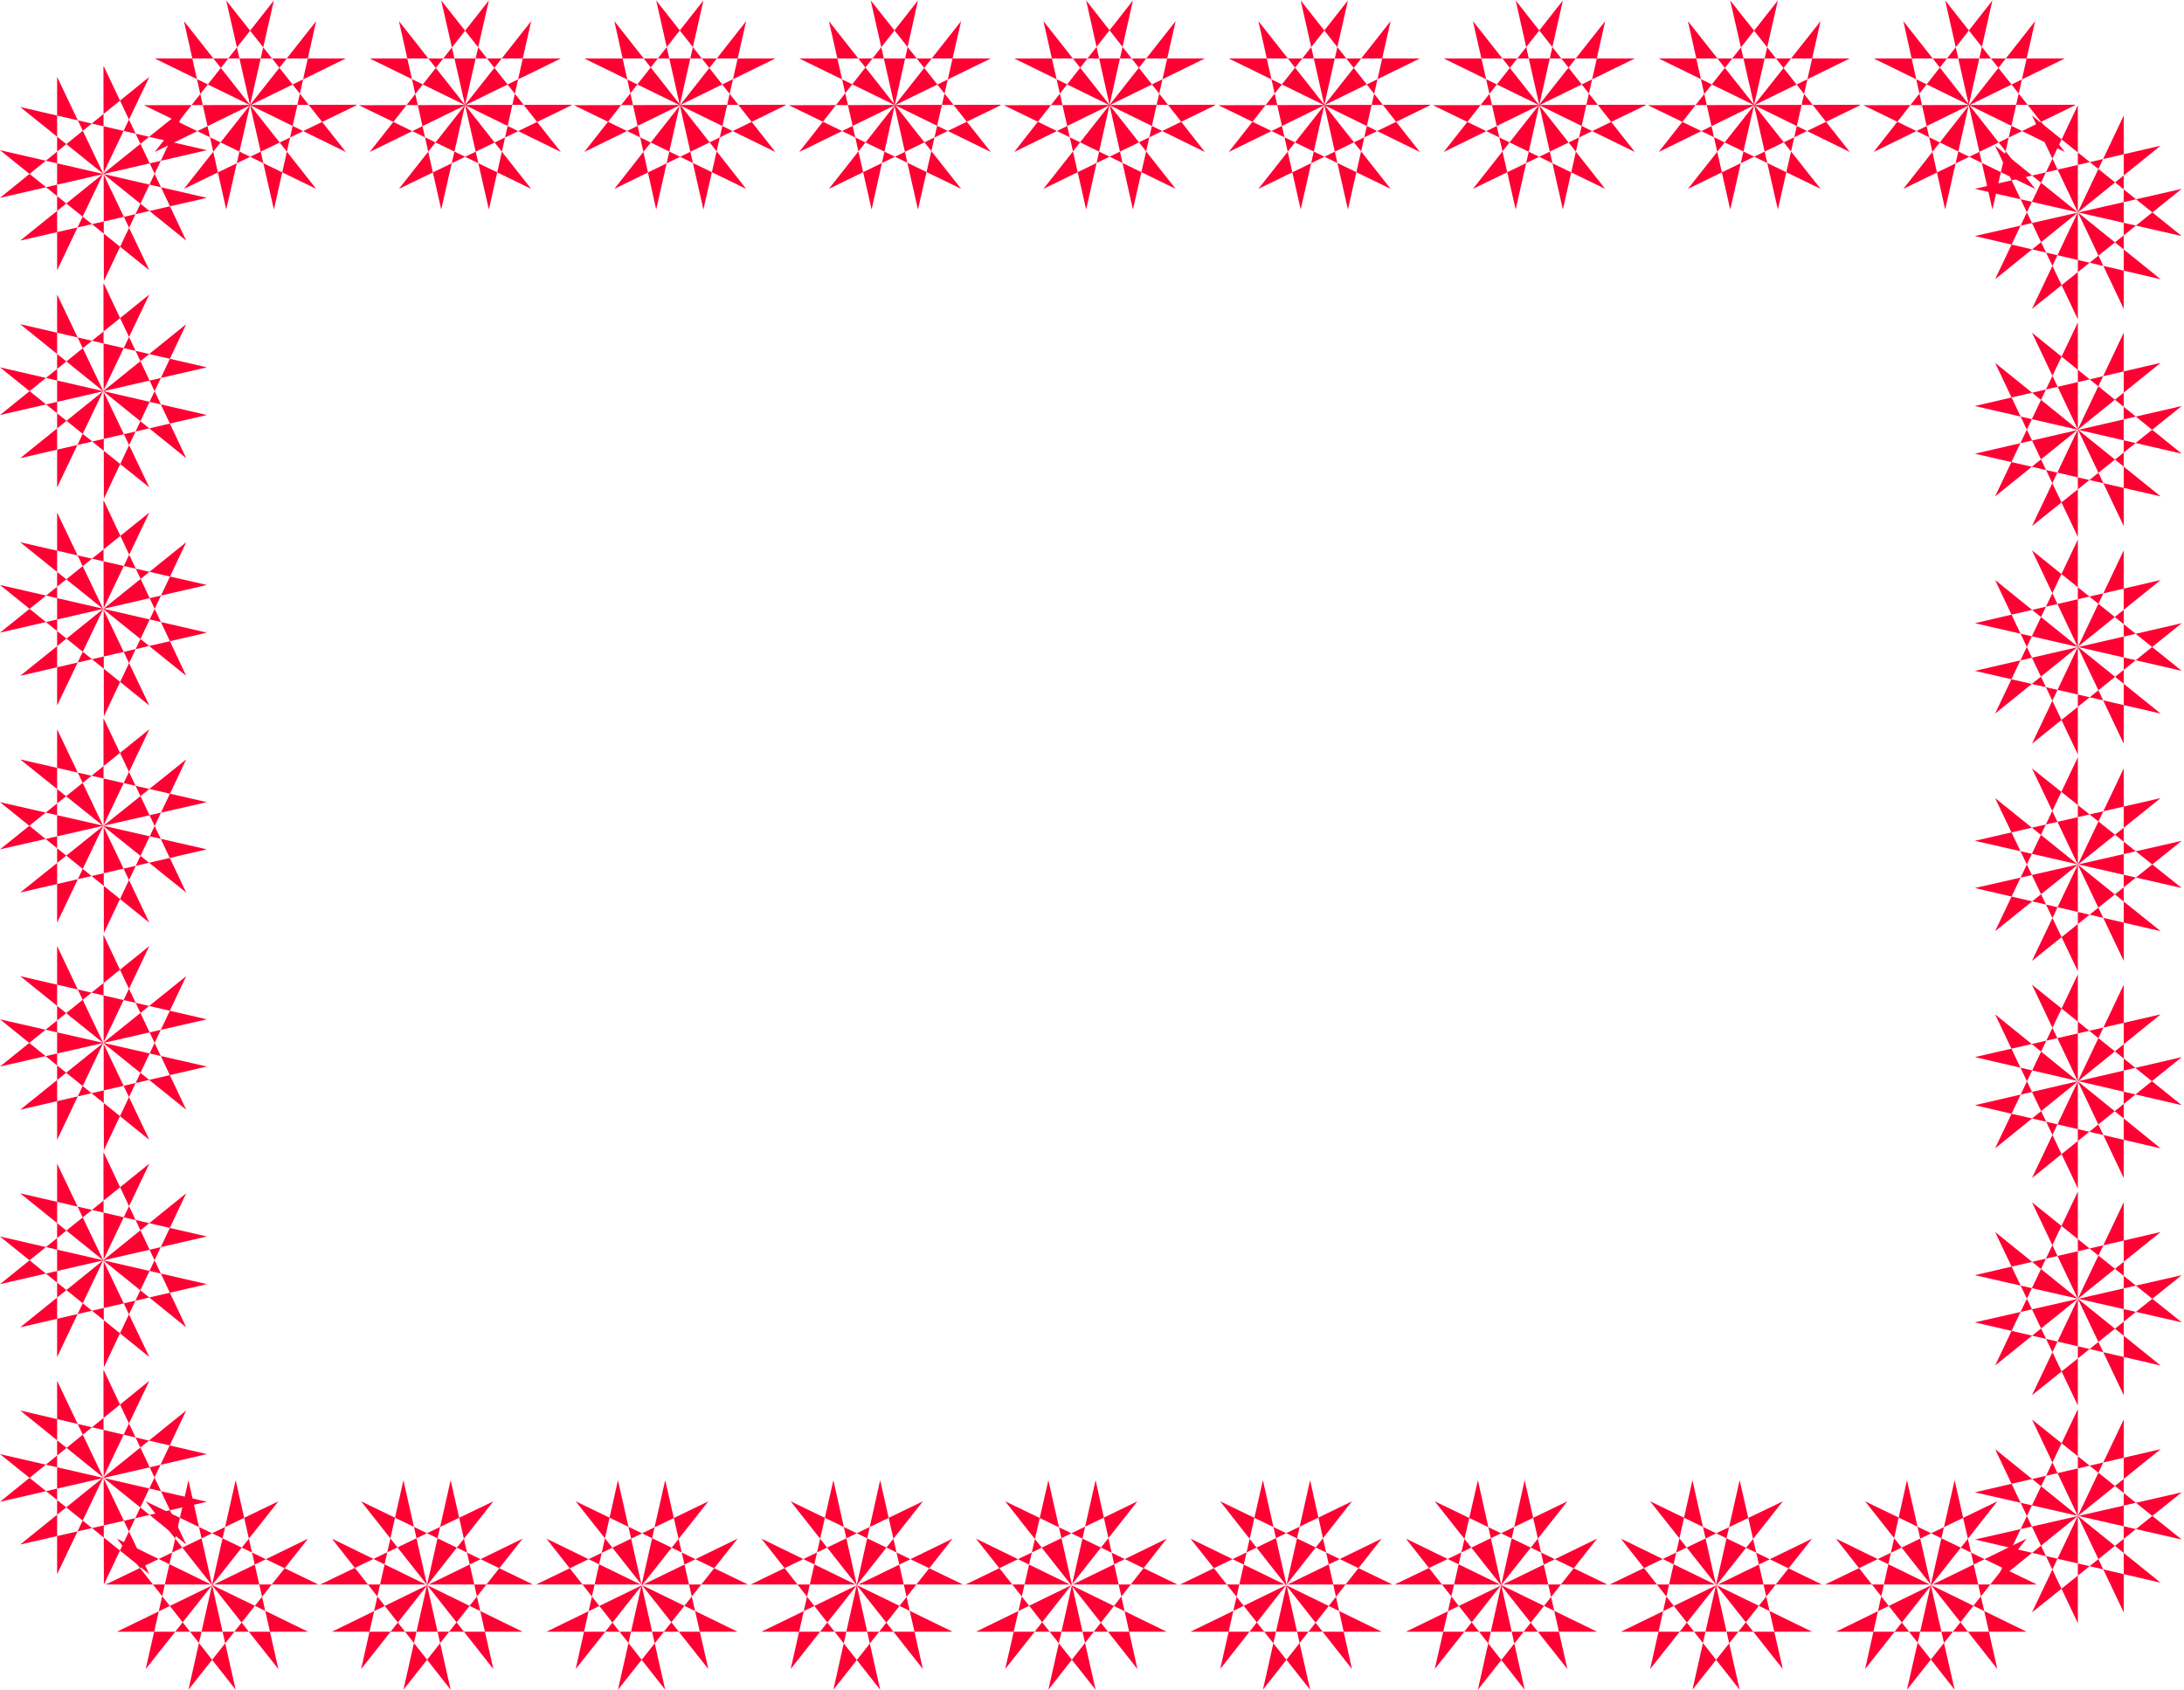
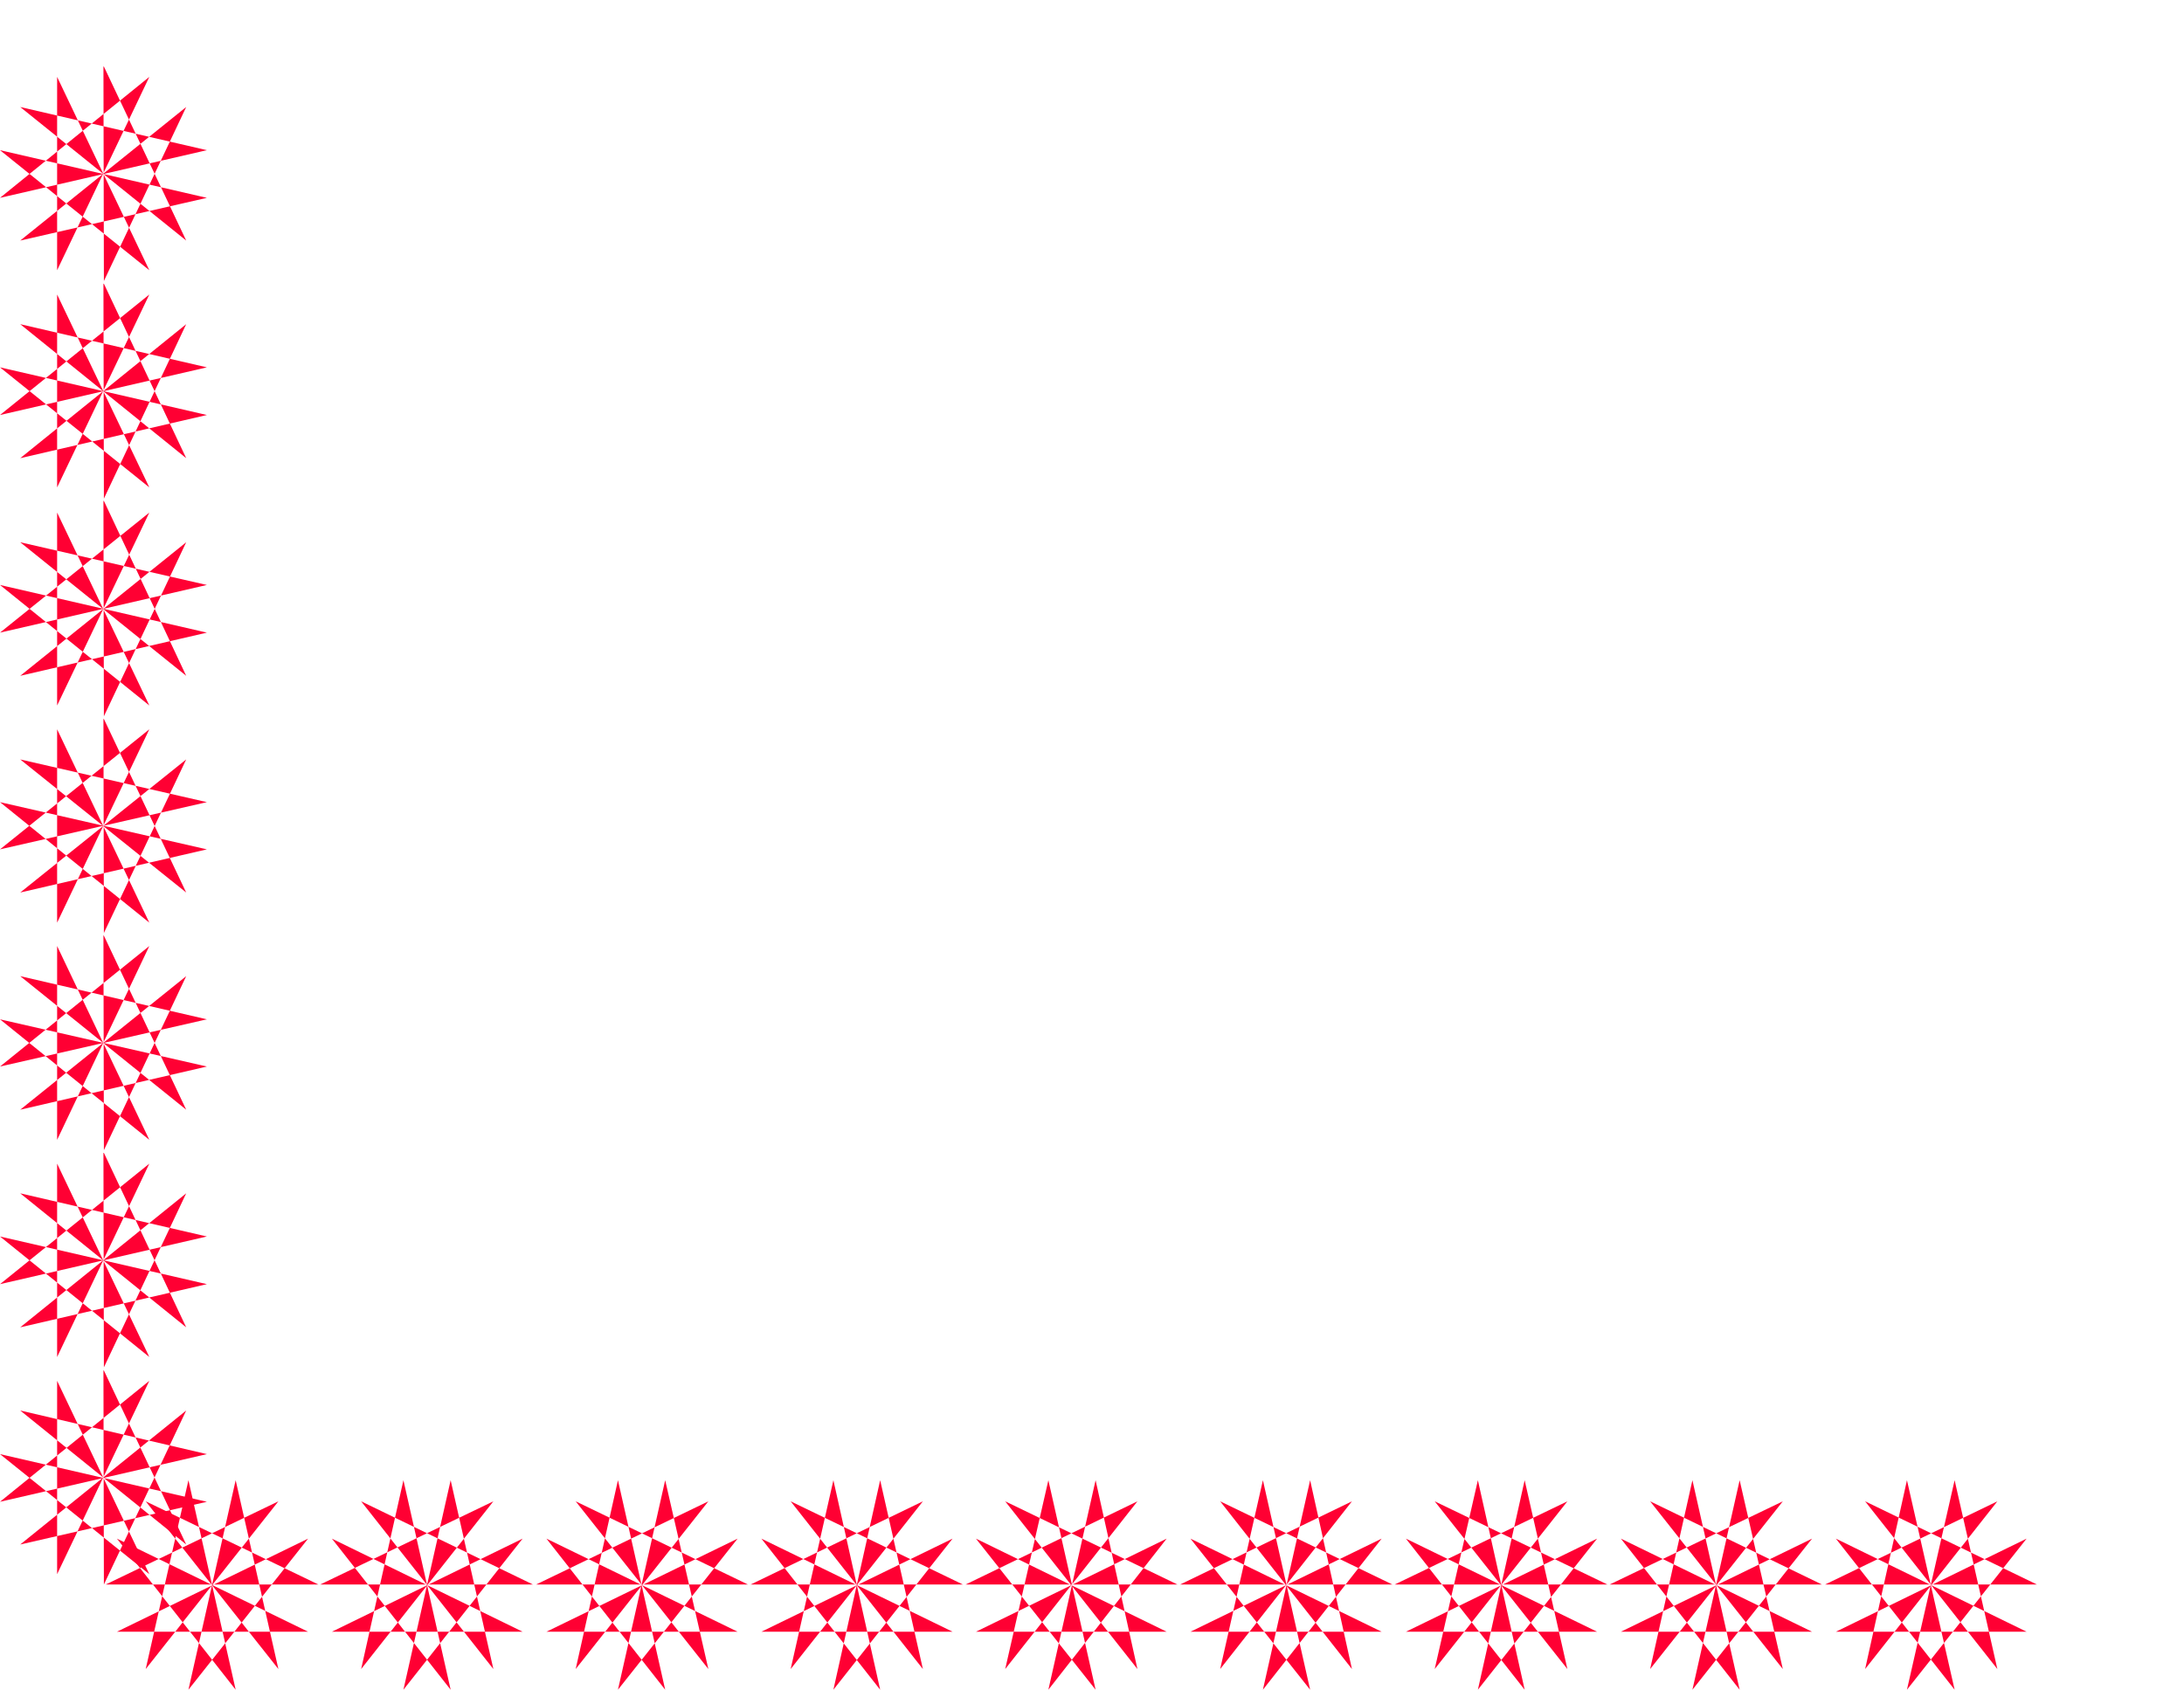
<svg xmlns="http://www.w3.org/2000/svg" fill-rule="evenodd" height="607.208" preserveAspectRatio="none" stroke-linecap="round" viewBox="0 0 4856 3758" width="784.634">
  <style>.brush1{fill:#f03}.pen1{stroke:none}</style>
  <path class="pen1 brush1" d="m230 3048 1 476 183-387-369 298 415-95L0 3234l332 267-205-430v430l205-430L0 3340l460-106-415-97 369 298-183-387h-1zm0-484 1 477 183-387-369 298 415-96L0 2750l332 268-205-430v430l205-430L0 2856l460-106-415-96 369 298-183-388h-1zm0-484 1 478 183-387-369 297 415-96L0 2267l332 268-205-431v431l205-431L0 2372l460-105-415-96 369 297-183-387-1-1zm0-481 1 476 183-386-369 296 415-96L0 1784l332 268-205-430v430l205-430L0 1889l460-105-415-95 369 296-183-386h-1zm0-485 1 479 183-387-369 297 415-96L0 1301l332 268-205-429v429l205-429L0 1407l460-106-415-95 369 297-183-389h-1zm0-483 1 478 183-388-369 298 415-96L0 817l332 267-205-429v429l205-429L0 923l460-106-415-96 369 298-183-388h-1zm0-483 1 477 183-387L45 535l415-95L0 334l332 267-205-430v430l205-430L0 440l460-106-415-96 369 297-183-387h-1z" />
-   <path class="pen1 brush1" d="m792 233-472 1 383 186L409 47l94 419L609 1 344 338l425-208H344l425 208L503 1l106 465 94-419-294 373 384-186-1-1zm478 0-472 1 383 186L887 47l94 419L1087 1 822 338l425-208H822l425 208L981 1l106 465 94-419-294 373 384-186-1-1zm477 0-471 1 383 186-293-373 93 419L1564 1l-265 337 425-208h-425l425 208L1459 1l105 465 95-419-293 373 381-186v-1zm478 0-471 1 383 186-294-373 95 419L2041 1l-264 337 426-208h-426l426 208L1936 1l105 465 96-419-294 373 382-186v-1zm477 0-470 1 382 186-294-373 95 419L2519 1l-264 337 424-208h-424l424 208L2415 1l104 465 95-419-294 373 382-186v-1zm477 0-470 1 383 186-294-373 94 419L2997 1l-265 337 425-208h-425l425 208L2892 1l105 465 95-419-294 373 382-186-1-1zm480 0-473 1 383 186-294-373 95 419L3475 1l-265 337 425-208h-425l425 208L3370 1l105 465 94-419-294 373 384-186v-1zm477 0-472 1 384 186-295-373 94 419L3953 1l-265 337 425-208h-425l425 208L3847 1l106 465 95-419-295 373 383-186v-1zm478 0-471 1 382 186-293-373 93 419L4430 1l-264 337 425-208h-425l425 208L4325 1l105 465 95-419-293 373 382-186v-1z" />
-   <path class="pen1 brush1" d="M4620 710V234l-184 387 368-297-413 96 460 105-333-268 204 430V257l-204 430 333-267-460 105 413 96-368-297 184 386zm0 484V717l-184 387 368-297-413 96 460 106-333-269 204 430V740l-204 430 333-267-460 106 413 95-368-297 184 387zm0 484v-478l-184 387 368-297-413 96 460 106-333-268 204 430v-430l-204 430 333-268-460 106 413 95-368-297 184 388zm0 482v-476l-184 387 368-296-413 95 460 105-333-266 204 428v-428l-204 428 333-267-460 105 413 96-368-296 184 385zm0 483v-476l-184 387 368-298-413 95 460 107-333-268 204 430v-430l-204 430 333-269-460 107 413 96-368-298 184 387zm0 483v-476l-184 387 368-297-413 96 460 105-333-267 204 429v-429l-204 429 333-267-460 105 413 96-368-297 184 386zm0 484v-476l-184 386 368-297-413 96 460 105-333-267 204 429v-429l-204 429 333-267-460 105 413 96-368-297 184 387z" />
  <path class="pen1 brush1" d="M4058 3524h471l-382-185 294 373-95-420-106 466 266-336-424 207h424l-424-207 264 336-106-466-93 420 294-373-383 185zm-479 0h472l-382-185 295 373-96-420-105 466 266-336-425 207h425l-425-207 264 336-105-466-94 420 295-373-385 185zm-478 0h473l-384-185 295 373-95-420-104 466 265-336-425 207h425l-425-207 264 336-104-466-96 420 295-373-384 185zm-477 0h472l-383-185 293 373-93-420-105 466 264-336-425 207h425l-425-207 266 336-105-466-95 420 293-373-382 185zm-477 0h471l-383-185 294 373-93-420-105 466 263-336-424 207h424l-424-207 266 336-105-466-96 420 294-373-382 185zm-478 0h472l-383-185 294 373-95-420-104 466 265-336-425 207h425l-425-207 264 336-104-466-95 420 294-373-383 185zm-477 0h471l-383-185 295 373-96-420-105 466 266-336-425 207h425l-425-207 264 336-105-466-94 420 295-373-383 185zm-480 0h473l-382-185 294 373-95-420-105 466 265-336-424 207h424l-424-207 264 336-105-466-94 420 294-373-385 185zm-477 0h473l-384-185 295 373-95-420-105 466 266-336-425 207h425l-425-207 264 336-105-466-95 420 295-373-384 185z" />
</svg>